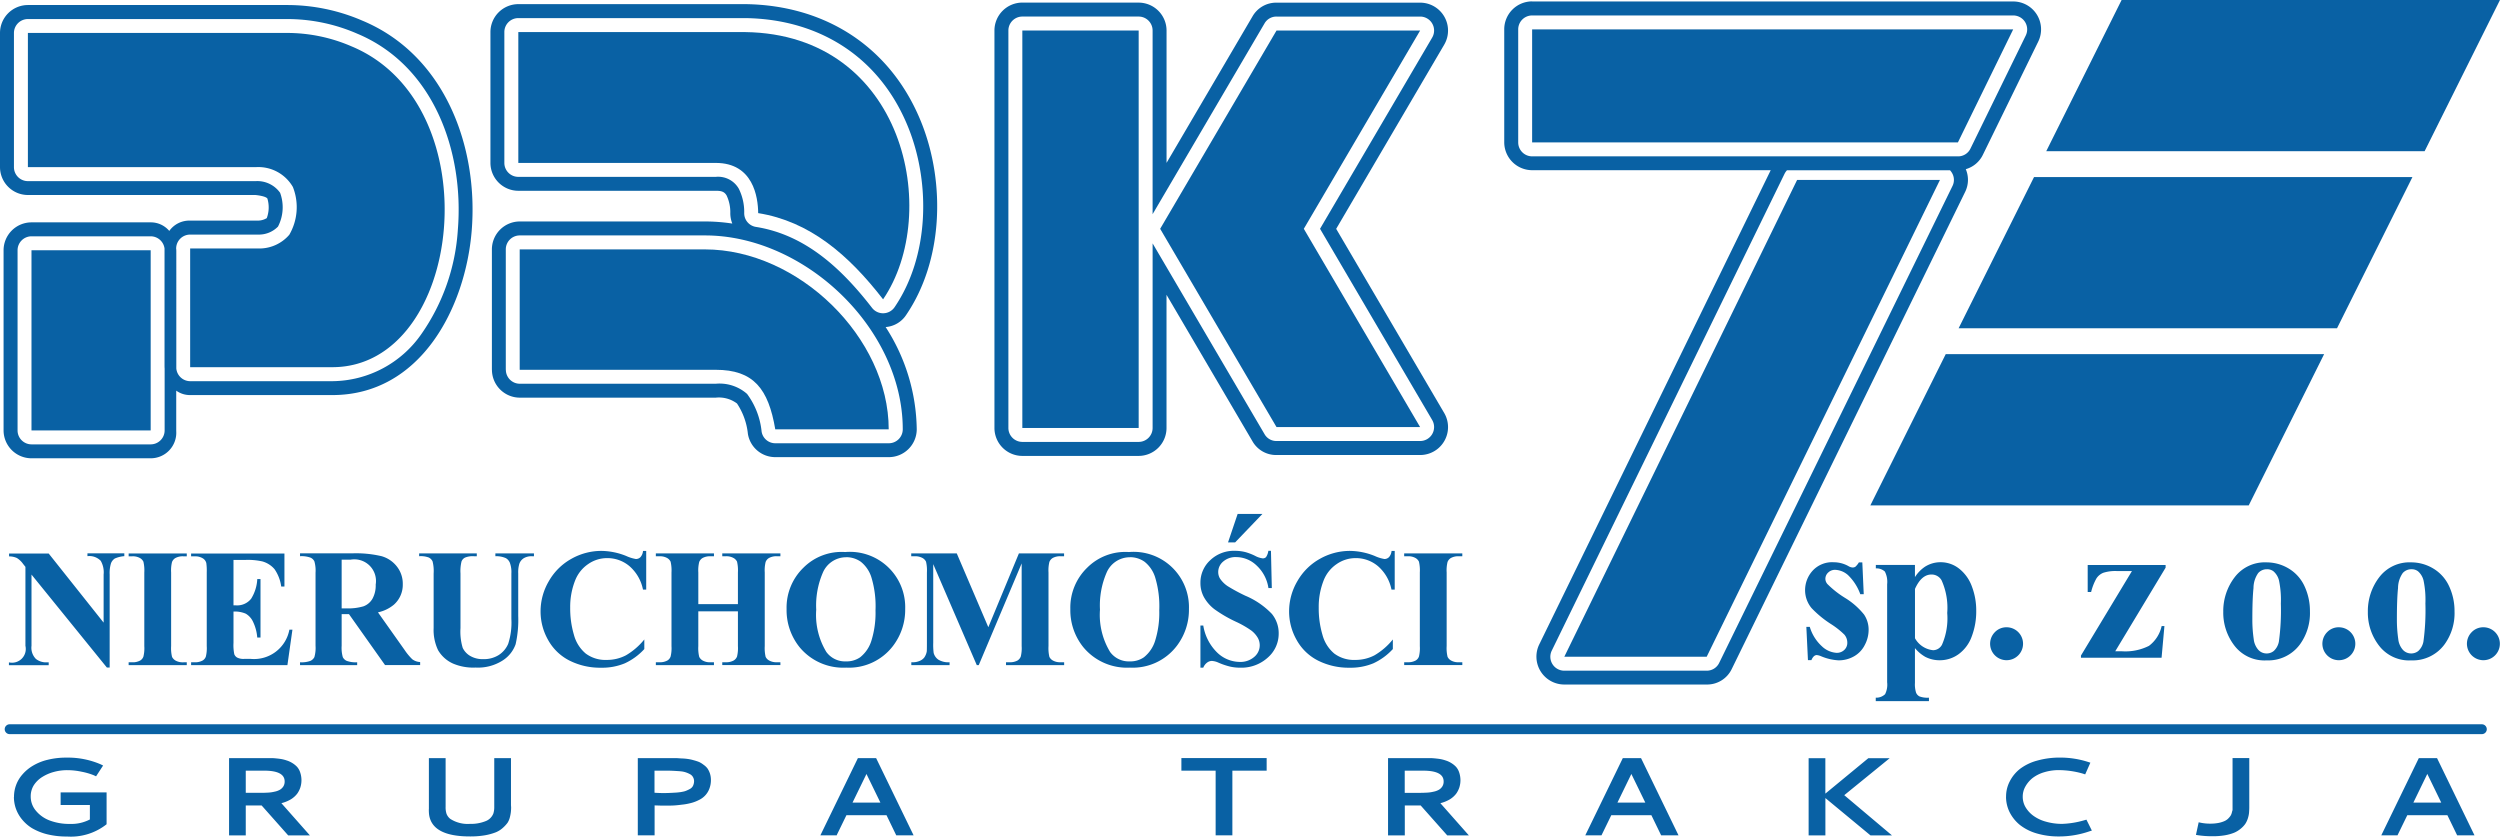
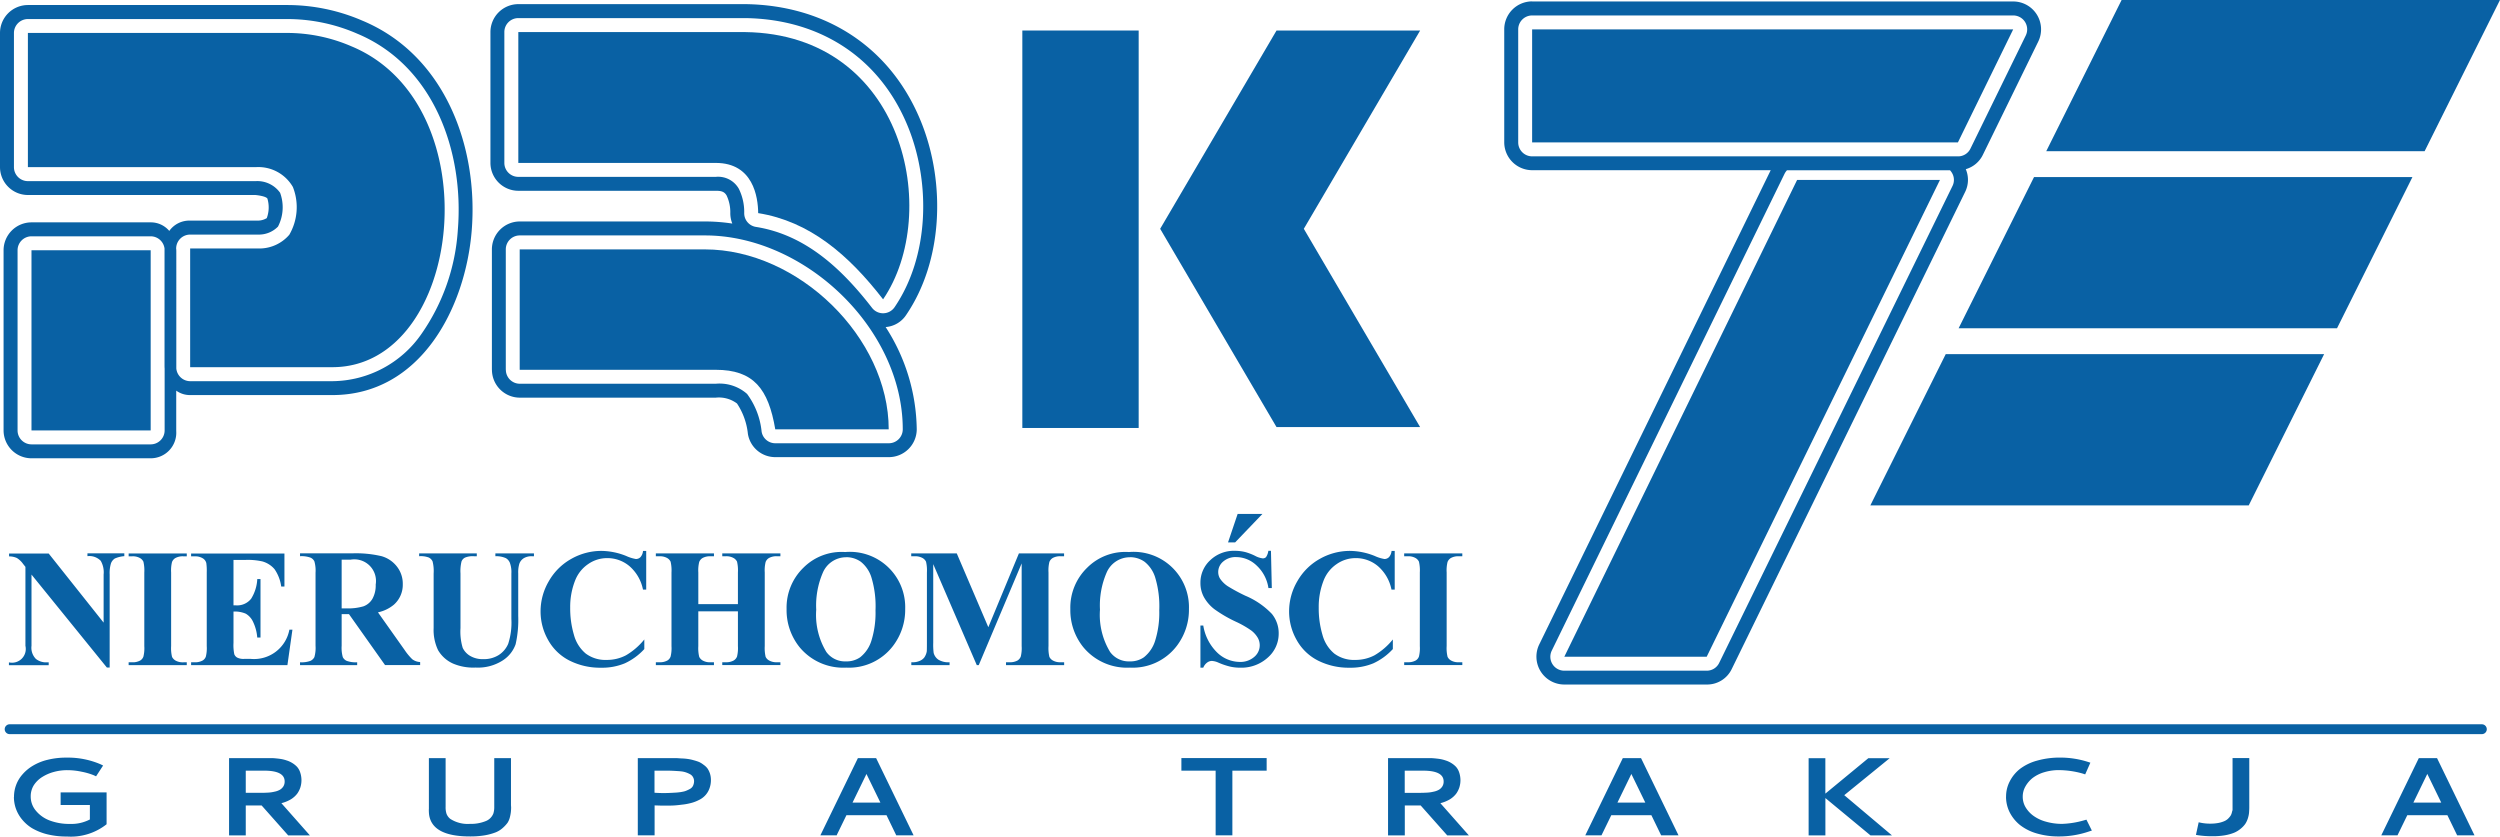
<svg xmlns="http://www.w3.org/2000/svg" width="218.167" height="73" viewBox="0 0 218.167 73">
  <g id="logo-1" transform="translate(-39.91 -170.35)">
    <path id="Path_4301" data-name="Path 4301" d="M55.29,193.179c0,.054.006.109.006.163V203.6a1.222,1.222,0,0,0,1.211,1.114H68.912a9.559,9.559,0,0,0,7.793-4.146,17.822,17.822,0,0,0,3.158-9.047c.561-6.8-2.081-14.341-8.789-17.138a15.307,15.307,0,0,0-6.047-1.271H42.344a1.219,1.219,0,0,0-1.217,1.217v11.71a1.219,1.219,0,0,0,1.217,1.217H62.235a2.438,2.438,0,0,1,2.119,1.016,3.672,3.672,0,0,1-.183,2.949,2.325,2.325,0,0,1-1.646.7H56.5a1.219,1.219,0,0,0-1.217,1.217v.046Zm-1.013,10.438c-.006-.077-.009-.157-.009-.238V193.136a1.221,1.221,0,0,0-1.208-1.065h-10.4a1.219,1.219,0,0,0-1.217,1.217v15.723a1.219,1.219,0,0,0,1.217,1.217h10.4a1.219,1.219,0,0,0,1.217-1.217Zm8.2-12.918a1.517,1.517,0,0,0,.713-.215,2.684,2.684,0,0,0,.054-1.709c-.129-.192-.813-.289-1.056-.309H42.344a2.439,2.439,0,0,1-2.434-2.434v-11.71a2.439,2.439,0,0,1,2.434-2.434H65.027a16.5,16.5,0,0,1,6.513,1.366c7.209,3.009,10.138,11.031,9.531,18.363-.561,6.765-4.495,14.309-12.162,14.309H56.5a2.043,2.043,0,0,1-1.211-.387v3.524a2.229,2.229,0,0,1-2.233,2.379h-10.4a2.439,2.439,0,0,1-2.434-2.434V193.288a2.439,2.439,0,0,1,2.434-2.434h10.4a2.1,2.1,0,0,1,1.626.747,2.15,2.15,0,0,1,1.821-.9Z" transform="translate(0 -1.099)" fill="#0961a4" fill-rule="evenodd" />
    <path id="Path_4302" data-name="Path 4302" d="M48.41,192.092H68.336a3.479,3.479,0,0,1,3.2,1.735,4.8,4.8,0,0,1-.312,4.166,3.448,3.448,0,0,1-2.591,1.2H62.57v10.358H74.976c11.44,0,13.957-22.867,1.692-27.991a14.133,14.133,0,0,0-5.577-1.177H48.41v11.71Z" transform="translate(-6.066 -7.158)" fill="#0961a4" fill-rule="evenodd" />
    <path id="Path_4303" data-name="Path 4303" d="M197.9,191.548h17.232c3.258,0,3.688,2.963,3.7,4.38,4.483.716,7.879,3.619,10.9,7.524,5.116-7.518,1.9-23.13-12.03-23.322H197.9v11.42Z" transform="translate(-112.758 -6.98)" fill="#0961a4" fill-rule="evenodd" />
    <path id="Path_4304" data-name="Path 4304" d="M190.74,203.528v-10.51a1.219,1.219,0,0,1,1.217-1.217h16.167c8.712,0,17.258,8.128,17.258,16.92a1.219,1.219,0,0,1-1.217,1.217h-9.9a1.21,1.21,0,0,1-1.2-1.014,6.627,6.627,0,0,0-1.268-3.29,3.628,3.628,0,0,0-2.734-.89h-17.1a1.219,1.219,0,0,1-1.217-1.217m20.8-13.668a4.568,4.568,0,0,0-.472-2.133,2.072,2.072,0,0,0-2.007-1.036H191.831a1.219,1.219,0,0,1-1.217-1.217v-11.42a1.219,1.219,0,0,1,1.217-1.217h19.818c6.582.092,11.858,3.527,14.272,9.688,1.9,4.85,1.738,11.143-1.251,15.537a1.216,1.216,0,0,1-1.967.063c-2.608-3.367-5.775-6.373-10.132-7.066a1.209,1.209,0,0,1-1.025-1.194Zm-22.019,13.668v-10.51a2.439,2.439,0,0,1,2.434-2.434h16.167a15.766,15.766,0,0,1,2.379.183,2.464,2.464,0,0,1-.175-.9,3.433,3.433,0,0,0-.318-1.543c-.209-.375-.533-.418-.945-.418H191.834a2.439,2.439,0,0,1-2.434-2.434v-11.42a2.439,2.439,0,0,1,2.434-2.434h19.835c7.077.1,12.795,3.842,15.388,10.461,2.047,5.225,1.838,11.936-1.38,16.665a2.355,2.355,0,0,1-1.789,1.054,16.78,16.78,0,0,1,2.714,8.918,2.439,2.439,0,0,1-2.434,2.434h-9.9a2.419,2.419,0,0,1-2.4-2.027,5.872,5.872,0,0,0-.951-2.654,2.629,2.629,0,0,0-1.852-.51h-17.1a2.439,2.439,0,0,1-2.434-2.434Z" transform="translate(-106.691 -0.906)" fill="#0961a4" fill-rule="evenodd" />
    <path id="Path_4305" data-name="Path 4305" d="M198.323,256.87h17.1c3.307,0,4.6,1.652,5.2,5.193h9.9c0-8-7.879-15.7-16.041-15.7H198.32v10.51Z" transform="translate(-113.058 -54.249)" fill="#0961a4" fill-rule="evenodd" />
    <rect id="Rectangle_483" data-name="Rectangle 483" width="10.401" height="15.723" transform="translate(42.658 192.189)" fill="#0961a4" />
-     <path id="Path_4306" data-name="Path 4306" d="M356.832,189.606v-16.03a1.219,1.219,0,0,0-1.217-1.217H345.464a1.219,1.219,0,0,0-1.217,1.217v34.685a1.219,1.219,0,0,0,1.217,1.217h10.152a1.219,1.219,0,0,0,1.217-1.217V192.154h0l1.217,2.073h0L366.6,208.8a1.187,1.187,0,0,0,1.051.6H380.18a1.218,1.218,0,0,0,1.051-1.832l-9.788-16.688,9.788-16.688a1.218,1.218,0,0,0-1.051-1.832H367.649a1.19,1.19,0,0,0-1.051.6l-9.766,16.645Zm-11.369-18.463h10.152a2.439,2.439,0,0,1,2.434,2.434v11.552l7.5-12.783a2.378,2.378,0,0,1,2.1-1.2h12.531a2.435,2.435,0,0,1,2.1,3.665l-9.428,16.073,9.428,16.073a2.435,2.435,0,0,1-2.1,3.665H367.646a2.373,2.373,0,0,1-2.1-1.2l-7.5-12.783v11.627a2.439,2.439,0,0,1-2.434,2.434H345.464a2.439,2.439,0,0,1-2.434-2.434V173.574a2.439,2.439,0,0,1,2.434-2.434Z" transform="translate(-216.338 -0.564)" fill="#0961a4" fill-rule="evenodd" />
    <rect id="Rectangle_484" data-name="Rectangle 484" width="10.152" height="34.685" transform="translate(129.126 173.013)" fill="#0961a4" />
    <path id="Path_4307" data-name="Path 4307" d="M406.084,196.954l10.149-17.3H403.7l-10.152,17.3,10.152,17.3h12.531Z" transform="translate(-252.394 -6.637)" fill="#0961a4" fill-rule="evenodd" />
    <path id="Path_4308" data-name="Path 4308" d="M500.854,172.02h41.983a1.216,1.216,0,0,1,1.094,1.752l-4.824,9.863a1.192,1.192,0,0,1-1.094.681H500.856a1.219,1.219,0,0,1-1.217-1.217v-9.863a1.219,1.219,0,0,1,1.217-1.217m36.469,13.513H523.093a1.3,1.3,0,0,0-.212.306l-20.313,41.61a1.216,1.216,0,0,0,1.091,1.752h12.425a1.2,1.2,0,0,0,1.094-.681l20.356-41.61a1.189,1.189,0,0,0-.06-1.18,1.29,1.29,0,0,0-.152-.2ZM500.854,170.8h41.983a2.432,2.432,0,0,1,2.184,3.5l-4.824,9.863a2.38,2.38,0,0,1-1.5,1.271,2.374,2.374,0,0,1-.063,2l-20.356,41.61a2.382,2.382,0,0,1-2.187,1.363H503.662a2.434,2.434,0,0,1-2.187-3.5l20.2-41.384H500.854a2.439,2.439,0,0,1-2.434-2.434v-9.863a2.439,2.439,0,0,1,2.434-2.434Z" transform="translate(-327.24 -0.321)" fill="#0961a4" fill-rule="evenodd" />
    <path id="Path_4309" data-name="Path 4309" d="M506.92,179.31H548.9l-4.824,9.863H506.92Z" transform="translate(-333.306 -6.395)" fill="#0961a4" fill-rule="evenodd" />
    <path id="Path_4310" data-name="Path 4310" d="M537.046,225.2h12.465l-20.356,41.61H516.73Z" transform="translate(-340.308 -39.147)" fill="#0961a4" fill-rule="evenodd" />
    <path id="Path_4311" data-name="Path 4311" d="M696.649,183.545H663.63l6.579-13.2h33.019Z" transform="translate(-445.151)" fill="#0961a4" fill-rule="evenodd" />
    <path id="Path_4312" data-name="Path 4312" d="M669.942,237.523H636.92L643.5,224.33h33.022Z" transform="translate(-426.088 -38.526)" fill="#0961a4" fill-rule="evenodd" />
    <path id="Path_4313" data-name="Path 4313" d="M643.031,291.5H610.01l6.579-13.2h33.021Z" transform="translate(-406.882 -77.044)" fill="#0961a4" fill-rule="evenodd" />
    <path id="Path_4314" data-name="Path 4314" d="M169.463,339.951v.249h-5.073v-.249h.321a1.349,1.349,0,0,0,.681-.152.646.646,0,0,0,.286-.349,3.047,3.047,0,0,0,.077-.91v-6.424a3.335,3.335,0,0,0-.077-.942.741.741,0,0,0-.318-.329,1.272,1.272,0,0,0-.65-.143h-.321v-.249h5.073v.249h-.321a1.326,1.326,0,0,0-.676.152.694.694,0,0,0-.292.349,3.047,3.047,0,0,0-.077.91v6.425a3.185,3.185,0,0,0,.08.942.748.748,0,0,0,.321.329,1.263,1.263,0,0,0,.644.143h.321Zm-5.9-9.72v3.381h-.281a3.643,3.643,0,0,0-1.174-2.041,2.977,2.977,0,0,0-1.947-.707,2.883,2.883,0,0,0-1.669.524,3.072,3.072,0,0,0-1.111,1.374,6.257,6.257,0,0,0-.449,2.419,8.146,8.146,0,0,0,.329,2.388,3.191,3.191,0,0,0,1.031,1.626,2.869,2.869,0,0,0,1.821.553,3.569,3.569,0,0,0,1.681-.4,5.821,5.821,0,0,0,1.606-1.386v.839a5.348,5.348,0,0,1-1.7,1.243,5.132,5.132,0,0,1-2.067.384,5.946,5.946,0,0,1-2.766-.624,4.406,4.406,0,0,1-1.864-1.8,5.018,5.018,0,0,1-.656-2.494,5.2,5.2,0,0,1,.727-2.645,5.135,5.135,0,0,1,1.964-1.941,5.325,5.325,0,0,1,2.628-.69,5.938,5.938,0,0,1,2.164.447,3.3,3.3,0,0,0,.839.261.555.555,0,0,0,.4-.169.929.929,0,0,0,.218-.535h.281Zm-11.546-3.221-2.382,2.485h-.618l.839-2.485Zm.747,3.221.074,3.249h-.295a3.332,3.332,0,0,0-1.025-1.964,2.584,2.584,0,0,0-1.766-.741,1.647,1.647,0,0,0-1.162.392,1.187,1.187,0,0,0-.429.9,1.107,1.107,0,0,0,.152.575,2.419,2.419,0,0,0,.67.667,15.548,15.548,0,0,0,1.557.842,6.856,6.856,0,0,1,2.308,1.586,2.667,2.667,0,0,1,.59,1.709,2.76,2.76,0,0,1-.953,2.1,3.423,3.423,0,0,1-2.419.879,3.864,3.864,0,0,1-.87-.094,6.119,6.119,0,0,1-1.031-.352,1.57,1.57,0,0,0-.57-.143.712.712,0,0,0-.4.143,1.013,1.013,0,0,0-.338.444h-.249v-3.676h.249a4.23,4.23,0,0,0,1.217,2.362,2.871,2.871,0,0,0,1.947.813,1.837,1.837,0,0,0,1.285-.438,1.318,1.318,0,0,0,.295-1.686,2.192,2.192,0,0,0-.555-.616,8.4,8.4,0,0,0-1.323-.759,11.407,11.407,0,0,1-1.912-1.114,3.476,3.476,0,0,1-.89-1.028,2.551,2.551,0,0,1-.312-1.251,2.64,2.64,0,0,1,.856-1.984,2.98,2.98,0,0,1,2.153-.819,3.775,3.775,0,0,1,.919.112,4.849,4.849,0,0,1,.825.318,1.926,1.926,0,0,0,.679.229.384.384,0,0,0,.295-.112,1.3,1.3,0,0,0,.2-.55h.22Zm-12.311.558a2.206,2.206,0,0,0-2.041,1.363,7.224,7.224,0,0,0-.57,3.212,6.247,6.247,0,0,0,.879,3.682,2.011,2.011,0,0,0,1.715.83,2.068,2.068,0,0,0,1.24-.358,2.957,2.957,0,0,0,.988-1.469,8.14,8.14,0,0,0,.352-2.628,8.673,8.673,0,0,0-.361-2.886,2.8,2.8,0,0,0-.919-1.351,2.171,2.171,0,0,0-1.285-.4Zm-.086-.455a4.828,4.828,0,0,1,5.239,4.964,5.2,5.2,0,0,1-1.085,3.258,4.828,4.828,0,0,1-4.06,1.864,4.94,4.94,0,0,1-4.068-1.778,5.141,5.141,0,0,1-1.137-3.335,4.848,4.848,0,0,1,1.477-3.613A4.7,4.7,0,0,1,140.369,330.334Zm-12.262,6.545,2.663-6.427h3.942v.249H134.4a1.335,1.335,0,0,0-.687.155.7.7,0,0,0-.286.344,3.085,3.085,0,0,0-.077.913v6.425a3.336,3.336,0,0,0,.077.942.726.726,0,0,0,.324.329,1.279,1.279,0,0,0,.65.143h.315v.249h-5.073v-.249h.315a1.365,1.365,0,0,0,.687-.152.7.7,0,0,0,.286-.349,3.047,3.047,0,0,0,.077-.91v-7.215l-3.745,8.875h-.172l-3.8-8.812v6.857a5.8,5.8,0,0,0,.037.89,1.028,1.028,0,0,0,.407.587,1.683,1.683,0,0,0,.982.229v.249h-3.338v-.249h.1a1.47,1.47,0,0,0,.6-.106.99.99,0,0,0,.424-.3,1.341,1.341,0,0,0,.223-.53c.009-.054.014-.3.014-.739v-6.161a3.3,3.3,0,0,0-.077-.939.73.73,0,0,0-.324-.332,1.309,1.309,0,0,0-.656-.143h-.312v-.249h3.974l2.748,6.427Zm-12.414-6.09a2.206,2.206,0,0,0-2.041,1.363,7.224,7.224,0,0,0-.57,3.212,6.246,6.246,0,0,0,.879,3.682,2.011,2.011,0,0,0,1.715.83,2.068,2.068,0,0,0,1.24-.358,2.957,2.957,0,0,0,.988-1.469,8.14,8.14,0,0,0,.352-2.628,8.673,8.673,0,0,0-.361-2.886,2.8,2.8,0,0,0-.919-1.351,2.171,2.171,0,0,0-1.285-.4Zm-.086-.455a4.828,4.828,0,0,1,5.239,4.964,5.2,5.2,0,0,1-1.085,3.258,4.828,4.828,0,0,1-4.06,1.864,4.94,4.94,0,0,1-4.068-1.778,5.157,5.157,0,0,1-1.137-3.335,4.848,4.848,0,0,1,1.477-3.613A4.7,4.7,0,0,1,115.607,330.334Zm-12.815,5.176v3.029a3.186,3.186,0,0,0,.08.942.748.748,0,0,0,.321.329,1.263,1.263,0,0,0,.644.143h.321v.249H99.085v-.249h.321a1.349,1.349,0,0,0,.681-.152.646.646,0,0,0,.286-.349,3.047,3.047,0,0,0,.077-.91v-6.424a3.335,3.335,0,0,0-.077-.942.74.74,0,0,0-.318-.329,1.272,1.272,0,0,0-.65-.143h-.321v-.249h5.073v.249h-.321a1.327,1.327,0,0,0-.676.152.694.694,0,0,0-.292.349,3.047,3.047,0,0,0-.077.91v2.766h3.456v-2.766a3.335,3.335,0,0,0-.077-.942.726.726,0,0,0-.324-.329,1.279,1.279,0,0,0-.65-.143h-.315v-.249h5.073v.249h-.315a1.316,1.316,0,0,0-.679.152.684.684,0,0,0-.295.349,3.047,3.047,0,0,0-.077.91v6.425a3.335,3.335,0,0,0,.077.942.726.726,0,0,0,.324.329,1.279,1.279,0,0,0,.65.143h.315v.249h-5.073v-.249h.315a1.316,1.316,0,0,0,.679-.152.684.684,0,0,0,.295-.349,3.047,3.047,0,0,0,.077-.91V335.51h-3.456Zm-4.546-5.279v3.381h-.281a3.643,3.643,0,0,0-1.174-2.041,2.977,2.977,0,0,0-1.947-.707,2.883,2.883,0,0,0-1.669.524,3.072,3.072,0,0,0-1.111,1.374,6.258,6.258,0,0,0-.452,2.419,8.146,8.146,0,0,0,.329,2.388,3.191,3.191,0,0,0,1.031,1.626,2.869,2.869,0,0,0,1.821.553,3.569,3.569,0,0,0,1.681-.4,5.821,5.821,0,0,0,1.606-1.386v.839a5.348,5.348,0,0,1-1.7,1.243,5.132,5.132,0,0,1-2.067.384,5.946,5.946,0,0,1-2.766-.624,4.406,4.406,0,0,1-1.864-1.8,5.018,5.018,0,0,1-.656-2.494,5.2,5.2,0,0,1,.727-2.645,5.135,5.135,0,0,1,1.964-1.941,5.325,5.325,0,0,1,2.628-.69,5.938,5.938,0,0,1,2.164.447,3.3,3.3,0,0,0,.839.261.554.554,0,0,0,.4-.169.929.929,0,0,0,.218-.535h.281Zm-19.812.22h5.027v.249H83.21a1.75,1.75,0,0,0-.782.12.645.645,0,0,0-.3.329,3.532,3.532,0,0,0-.092,1.051v4.77a4.917,4.917,0,0,0,.195,1.729,1.644,1.644,0,0,0,.65.7,2.144,2.144,0,0,0,1.142.281,2.437,2.437,0,0,0,1.346-.355,2.188,2.188,0,0,0,.83-.979,5.98,5.98,0,0,0,.278-2.176V332.2a2.321,2.321,0,0,0-.137-.942.829.829,0,0,0-.346-.392,2.015,2.015,0,0,0-.913-.166v-.249h3.367v.249h-.2a1.294,1.294,0,0,0-.679.166.934.934,0,0,0-.4.5,2.576,2.576,0,0,0-.094.833v3.7a9.681,9.681,0,0,1-.226,2.477,2.775,2.775,0,0,1-1.1,1.4,3.981,3.981,0,0,1-2.391.638,4.507,4.507,0,0,1-1.95-.338,2.858,2.858,0,0,1-1.328-1.18,4.086,4.086,0,0,1-.387-1.93V332.2a3.382,3.382,0,0,0-.094-1.054.723.723,0,0,0-.324-.332,1.969,1.969,0,0,0-.847-.115v-.249ZM71.666,331v4.249h.409a4.668,4.668,0,0,0,1.5-.18,1.5,1.5,0,0,0,.779-.658,2.394,2.394,0,0,0,.283-1.24,1.889,1.889,0,0,0-2.2-2.17h-.77Zm0,4.764v2.748a2.969,2.969,0,0,0,.1.993.689.689,0,0,0,.341.326,2.321,2.321,0,0,0,.913.123v.249H68.033v-.249a2.252,2.252,0,0,0,.916-.126.734.734,0,0,0,.338-.326,2.947,2.947,0,0,0,.1-.991V332.14a2.957,2.957,0,0,0-.1-.993.69.69,0,0,0-.341-.326,2.321,2.321,0,0,0-.913-.123v-.249h4.529a9.711,9.711,0,0,1,2.585.246,2.59,2.59,0,0,1,1.337.9A2.415,2.415,0,0,1,77,333.143a2.312,2.312,0,0,1-.776,1.784,3.213,3.213,0,0,1-1.389.67l2.336,3.3a5,5,0,0,0,.658.793,1.239,1.239,0,0,0,.687.243v.263H75.451l-3.144-4.441h-.638Zm-9.439-4.75v3.971h.195a1.551,1.551,0,0,0,1.348-.581,3.575,3.575,0,0,0,.533-1.712h.281v5.1H64.3a3.829,3.829,0,0,0-.364-1.366,1.584,1.584,0,0,0-.644-.716,2.447,2.447,0,0,0-1.065-.183v2.74a3.919,3.919,0,0,0,.069.982.573.573,0,0,0,.255.295,1.2,1.2,0,0,0,.6.115h.584a3.139,3.139,0,0,0,3.37-2.551h.266l-.438,3.095H58.528v-.249h.321a1.349,1.349,0,0,0,.681-.152.646.646,0,0,0,.286-.349,3.047,3.047,0,0,0,.077-.91v-6.424a4.92,4.92,0,0,0-.037-.819.678.678,0,0,0-.263-.389,1.222,1.222,0,0,0-.744-.2h-.321v-.249h8.145v2.883h-.281a3.479,3.479,0,0,0-.584-1.517,2.155,2.155,0,0,0-1.062-.676,5.746,5.746,0,0,0-1.5-.129H62.23Zm-4.077,8.941v.249H53.077v-.249H53.4a1.349,1.349,0,0,0,.681-.152.646.646,0,0,0,.286-.349,3.047,3.047,0,0,0,.077-.91v-6.424a3.335,3.335,0,0,0-.077-.942.741.741,0,0,0-.318-.329,1.272,1.272,0,0,0-.65-.143h-.321v-.249H58.15v.249H57.83a1.327,1.327,0,0,0-.676.152.694.694,0,0,0-.292.349,3.047,3.047,0,0,0-.077.91v6.425a3.185,3.185,0,0,0,.08.942.764.764,0,0,0,.321.329,1.263,1.263,0,0,0,.644.143Zm-12.056-9.5,4.8,6.038V332.3a2.007,2.007,0,0,0-.252-1.2,1.382,1.382,0,0,0-1.16-.407v-.249H52.7v.249a2.5,2.5,0,0,0-.83.206.867.867,0,0,0-.332.415,2.9,2.9,0,0,0-.117.982v8.117h-.243L44.6,332.3v6.216a1.386,1.386,0,0,0,.384,1.145,1.416,1.416,0,0,0,.885.3H46.1v.249H42.63v-.249a1.2,1.2,0,0,0,1.44-1.44v-6.894l-.2-.252a1.9,1.9,0,0,0-.547-.521,1.63,1.63,0,0,0-.681-.14v-.249h3.453Z" transform="translate(-1.941 -111.809)" fill="#0961a4" />
-     <path id="Path_4315" data-name="Path 4315" d="M649.31,347.411a1.437,1.437,0,1,1-1.022.424,1.391,1.391,0,0,1,1.022-.424m-6.287-5.065a1,1,0,0,0-.753.332,2.3,2.3,0,0,0-.412,1.311c-.069.656-.1,1.56-.1,2.726a11.681,11.681,0,0,0,.12,1.729,1.678,1.678,0,0,0,.4.933.963.963,0,0,0,.7.318.975.975,0,0,0,.647-.215,1.47,1.47,0,0,0,.449-.822,20.058,20.058,0,0,0,.172-3.318,8.25,8.25,0,0,0-.163-2.016,1.538,1.538,0,0,0-.484-.8A.9.9,0,0,0,643.023,342.347Zm-.037-.6a3.744,3.744,0,0,1,1.958.544,3.491,3.491,0,0,1,1.374,1.546,5.1,5.1,0,0,1,.47,2.19,4.637,4.637,0,0,1-.87,2.874,3.435,3.435,0,0,1-2.906,1.4,3.3,3.3,0,0,1-2.806-1.277,4.712,4.712,0,0,1-.982-2.96,4.855,4.855,0,0,1,1-3.026A3.308,3.308,0,0,1,642.986,341.746Zm-6.29,5.666a1.437,1.437,0,1,1-1.022.424A1.391,1.391,0,0,1,636.7,347.411Zm-6.287-5.065a1,1,0,0,0-.753.332,2.3,2.3,0,0,0-.412,1.311c-.069.656-.1,1.56-.1,2.726a11.689,11.689,0,0,0,.12,1.729,1.678,1.678,0,0,0,.4.933.963.963,0,0,0,.7.318.975.975,0,0,0,.647-.215,1.47,1.47,0,0,0,.449-.822,20.058,20.058,0,0,0,.172-3.318,8.249,8.249,0,0,0-.163-2.016,1.538,1.538,0,0,0-.484-.8A.9.9,0,0,0,630.409,342.347Zm-.04-.6a3.743,3.743,0,0,1,1.958.544,3.492,3.492,0,0,1,1.374,1.546,5.106,5.106,0,0,1,.469,2.19,4.637,4.637,0,0,1-.87,2.874,3.435,3.435,0,0,1-2.906,1.4,3.3,3.3,0,0,1-2.806-1.277,4.712,4.712,0,0,1-.982-2.96,4.855,4.855,0,0,1,1-3.026A3.308,3.308,0,0,1,630.369,341.746Zm-9.15,8.323h-7.031v-.192l4.449-7.372h-1.3a3.44,3.44,0,0,0-1.205.152,1.3,1.3,0,0,0-.59.484,4.626,4.626,0,0,0-.467,1.191h-.3v-2.356h6.8v.232l-4.395,7.295h.552a4.578,4.578,0,0,0,2.391-.472,2.936,2.936,0,0,0,1.105-1.724h.243l-.249,2.763ZM607.7,347.411a1.437,1.437,0,1,1-1.022.424A1.392,1.392,0,0,1,607.7,347.411Zm-8,.951a2.041,2.041,0,0,0,1.595,1.051.888.888,0,0,0,.77-.49,5.756,5.756,0,0,0,.452-2.757,5.849,5.849,0,0,0-.492-2.852,1,1,0,0,0-.885-.507c-.581,0-1.062.418-1.437,1.257v4.3Zm0,.873v3.029a2.394,2.394,0,0,0,.1.856.628.628,0,0,0,.306.329,2.04,2.04,0,0,0,.816.106v.3H596.28v-.3a1.1,1.1,0,0,0,.816-.306,1.856,1.856,0,0,0,.178-1.039v-8.555a1.951,1.951,0,0,0-.2-1.108,1.093,1.093,0,0,0-.787-.275v-.3H599.7v1.062a3.058,3.058,0,0,1,.865-.9,2.525,2.525,0,0,1,1.371-.4,2.592,2.592,0,0,1,1.62.561,3.486,3.486,0,0,1,1.111,1.549,5.836,5.836,0,0,1,.381,2.127,6.135,6.135,0,0,1-.392,2.242,3.288,3.288,0,0,1-1.142,1.543,2.79,2.79,0,0,1-1.663.533,2.7,2.7,0,0,1-1.245-.295,3.271,3.271,0,0,1-.908-.767Zm-4.592-7.472.123,2.763h-.3a4.363,4.363,0,0,0-1.082-1.678,1.792,1.792,0,0,0-1.117-.45.847.847,0,0,0-.6.235.745.745,0,0,0-.249.55.72.72,0,0,0,.172.449,8.32,8.32,0,0,0,1.537,1.211,6.423,6.423,0,0,1,1.666,1.457,2.36,2.36,0,0,1,.4,1.34,2.81,2.81,0,0,1-.338,1.32,2.323,2.323,0,0,1-.945.991,2.7,2.7,0,0,1-1.348.346,4.569,4.569,0,0,1-1.537-.366,1.292,1.292,0,0,0-.355-.094c-.189,0-.346.149-.472.444h-.3l-.14-2.906h.3a3.714,3.714,0,0,0,1.062,1.7,2.031,2.031,0,0,0,1.274.567.929.929,0,0,0,.676-.255.831.831,0,0,0,.263-.616,1.08,1.08,0,0,0-.258-.719,7.031,7.031,0,0,0-1.154-.913,9.078,9.078,0,0,1-1.706-1.4,2.437,2.437,0,0,1-.567-1.56,2.525,2.525,0,0,1,.641-1.686,2.305,2.305,0,0,1,1.858-.756,2.645,2.645,0,0,1,1.265.326.814.814,0,0,0,.378.132.423.423,0,0,0,.252-.069,1.631,1.631,0,0,0,.3-.375h.3Z" transform="translate(-392.679 -122.321)" fill="#0961a4" />
    <path id="Path_4316" data-name="Path 4316" d="M41.779,391.979a.429.429,0,0,1,0-.859H257.522a.429.429,0,0,1,0,.859Z" transform="translate(-1.028 -157.564)" fill="#0961a4" fill-rule="evenodd" />
    <path id="Path_4317" data-name="Path 4317" d="M218,404.694a2.841,2.841,0,0,1,.324-1.354,3.261,3.261,0,0,1,.9-1.091,4.375,4.375,0,0,1,1.48-.713,7.239,7.239,0,0,1,1.981-.266,7.961,7.961,0,0,1,2.456.375l.215.069-.452,1.022-.22-.072a7.754,7.754,0,0,0-2.036-.3,4.382,4.382,0,0,0-1.328.186,3.124,3.124,0,0,0-1.019.513,2.522,2.522,0,0,0-.621.741,1.765,1.765,0,0,0-.226.873,1.792,1.792,0,0,0,.238.91,2.5,2.5,0,0,0,.681.753,3.353,3.353,0,0,0,1.079.515,5.132,5.132,0,0,0,1.44.2,7.768,7.768,0,0,0,1.91-.309l.209-.06.475.953-.212.066a8.093,8.093,0,0,1-2.66.447,6.747,6.747,0,0,1-1.958-.269,4.309,4.309,0,0,1-1.46-.742,3.427,3.427,0,0,1-.888-1.108,3.04,3.04,0,0,1-.312-1.346m-17.227,3.375v-6.739h1.46v3.092l3.75-3.092h1.864l-3.965,3.227,4.168,3.513h-1.875l-3.939-3.261v3.261h-1.46ZM184.084,405.2h2.434L185.3,402.7Zm-2.806,2.857,3.275-6.739h1.592l3.27,6.739H187.9l-.853-1.758h-3.5l-.856,1.758h-1.414Zm-15.752-3.71h1.34c.175,0,.381-.006.621-.02a3,3,0,0,0,.544-.08,1.551,1.551,0,0,0,.461-.163.887.887,0,0,0,.309-.292.79.79,0,0,0,.117-.438c0-.627-.593-.942-1.784-.942h-1.612v1.933Zm-1.46,3.71v-6.739h3.467c.218,0,.375,0,.47.009.163.014.341.031.527.057a3.039,3.039,0,0,1,.538.129,2.127,2.127,0,0,1,.5.223,2.037,2.037,0,0,1,.427.338,1.379,1.379,0,0,1,.281.5,2.161,2.161,0,0,1,.109.679,2.112,2.112,0,0,1-.094.613,2.017,2.017,0,0,1-.286.564,2.059,2.059,0,0,1-.55.487,3.088,3.088,0,0,1-.822.332l2.488,2.814h-1.887l-2.319-2.614h-1.386v2.614h-1.46Zm-18.034-5.643v-1.1h7.441v1.1h-2.992v5.643h-1.46v-5.643h-2.992Zm-28.7,2.786h2.434L118.55,402.7Zm-2.806,2.857,3.275-6.739h1.592l3.27,6.739H121.15L120.3,406.3h-3.5l-.856,1.758Zm-14.472-3.719c.292.02.561.029.8.029.206,0,.435-.006.69-.02.292-.014.5-.026.613-.043a3.355,3.355,0,0,0,.547-.1,2.641,2.641,0,0,0,.418-.186.648.648,0,0,0,.283-.269.959.959,0,0,0,.1-.4.7.7,0,0,0-.086-.361.627.627,0,0,0-.238-.252,2.272,2.272,0,0,0-.366-.166,1.955,1.955,0,0,0-.464-.1c-.112-.014-.286-.023-.521-.037s-.412-.02-.578-.02h-1.2v1.924Zm-1.46,3.719v-6.739h3.378c.037,0,.115.006.232.014s.2.014.255.014a4.867,4.867,0,0,1,.51.046,3.536,3.536,0,0,1,.49.106,4.416,4.416,0,0,1,.481.155,2,2,0,0,1,.4.249,1.462,1.462,0,0,1,.344.329,1.891,1.891,0,0,1,.206.427,1.84,1.84,0,0,1,.086.555,2.09,2.09,0,0,1-.14.782,1.766,1.766,0,0,1-.9.973,3.264,3.264,0,0,1-.684.263,5.013,5.013,0,0,1-.8.146c-.346.046-.618.069-.822.077-.163.006-.449.009-.856.009-.046,0-.283-.006-.713-.02v2.614H98.6Zm-18.231-2.3v-4.44h1.46v4.266a1.8,1.8,0,0,0,.08.593,1.032,1.032,0,0,0,.329.444,2.809,2.809,0,0,0,1.712.435,3.433,3.433,0,0,0,1.354-.232,1.174,1.174,0,0,0,.69-.667,1.8,1.8,0,0,0,.08-.573v-4.266h1.46v4.045a1.377,1.377,0,0,0,.006.143c0,.057.006.1.006.115,0,.117-.009.255-.023.409a3.4,3.4,0,0,1-.086.449,1.58,1.58,0,0,1-.209.49,2.94,2.94,0,0,1-.418.447,2.059,2.059,0,0,1-.636.389,5.031,5.031,0,0,1-.942.252,7.622,7.622,0,0,1-1.283.095q-3.277,0-3.559-1.884a3.367,3.367,0,0,1-.023-.512Zm-15.978-1.411h1.34c.175,0,.381-.006.621-.02a3,3,0,0,0,.544-.08,1.551,1.551,0,0,0,.461-.163.888.888,0,0,0,.309-.292.79.79,0,0,0,.117-.438c0-.627-.593-.942-1.784-.942H64.383v1.933Zm-1.46,3.71v-6.739h3.467c.218,0,.375,0,.47.009.163.014.341.031.527.057a3.038,3.038,0,0,1,.538.129,2.127,2.127,0,0,1,.5.223,2.036,2.036,0,0,1,.427.338,1.379,1.379,0,0,1,.281.5,2.161,2.161,0,0,1,.109.679,2.112,2.112,0,0,1-.094.613,2.017,2.017,0,0,1-.286.564,2.06,2.06,0,0,1-.55.487,3.089,3.089,0,0,1-.822.332l2.488,2.814H68.087l-2.319-2.614H64.383v2.614h-1.46ZM253.542,405.2h2.434l-1.217-2.505Zm-2.8,2.857,3.275-6.739h1.592l3.27,6.739h-1.514l-.853-1.758h-3.5l-.856,1.758h-1.414Zm-16.173-.04.238-1.1.249.052a4.09,4.09,0,0,0,.759.066,3.8,3.8,0,0,0,.693-.057,2.387,2.387,0,0,0,.5-.146,1.127,1.127,0,0,0,.355-.22,1.868,1.868,0,0,0,.218-.252.88.88,0,0,0,.117-.275c.009-.026.014-.054.023-.092a.581.581,0,0,1,.029-.092.245.245,0,0,0,.014-.069v-4.518h1.46v4.312c0,.126-.009.281-.023.475a2.5,2.5,0,0,1-.106.487,1.892,1.892,0,0,1-.226.475,2.161,2.161,0,0,1-.4.418,2.27,2.27,0,0,1-.581.352,4.071,4.071,0,0,1-.822.223,6.431,6.431,0,0,1-1.091.077,8.282,8.282,0,0,1-1.2-.083l-.209-.034Zm-190.411-3.3a2.949,2.949,0,0,1,.736-1.975,3.662,3.662,0,0,1,.913-.762,4.537,4.537,0,0,1,1.3-.521,6.73,6.73,0,0,1,1.649-.186,7.207,7.207,0,0,1,2.977.59l.2.1-.613.942-.215-.1a5.812,5.812,0,0,0-1.039-.3,5.969,5.969,0,0,0-1.248-.137,4.427,4.427,0,0,0-1.191.157,3.725,3.725,0,0,0-1.022.449,2.361,2.361,0,0,0-.727.721,1.825,1.825,0,0,0-.261.971,1.9,1.9,0,0,0,.441,1.228,2.864,2.864,0,0,0,1.214.865,4.826,4.826,0,0,0,1.758.3,3.516,3.516,0,0,0,1.749-.389v-1.26H48.227v-1.1h4.011v2.777a5.023,5.023,0,0,1-3.458,1.071,6.99,6.99,0,0,1-1.744-.2,5.027,5.027,0,0,1-1.308-.53,3.471,3.471,0,0,1-.888-.784,3.141,3.141,0,0,1-.521-.93,3.1,3.1,0,0,1-.169-1Z" transform="translate(-3.026 -164.808)" fill="#0961a4" />
  </g>
</svg>